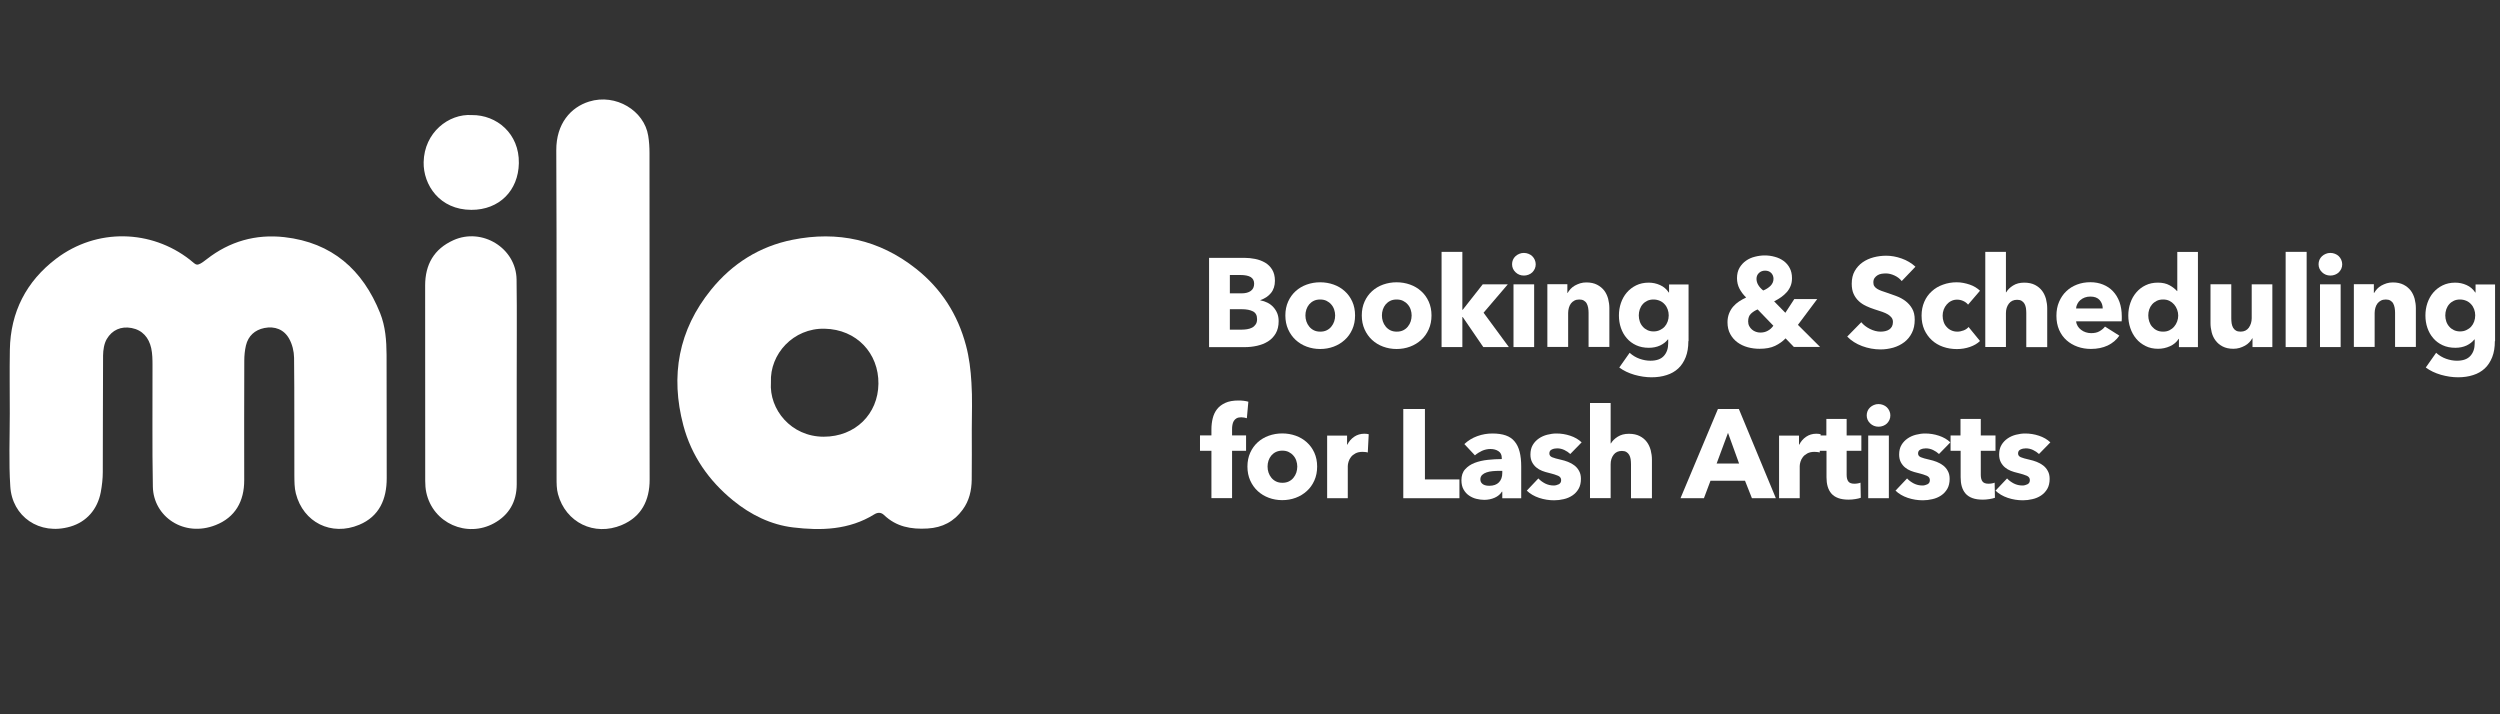
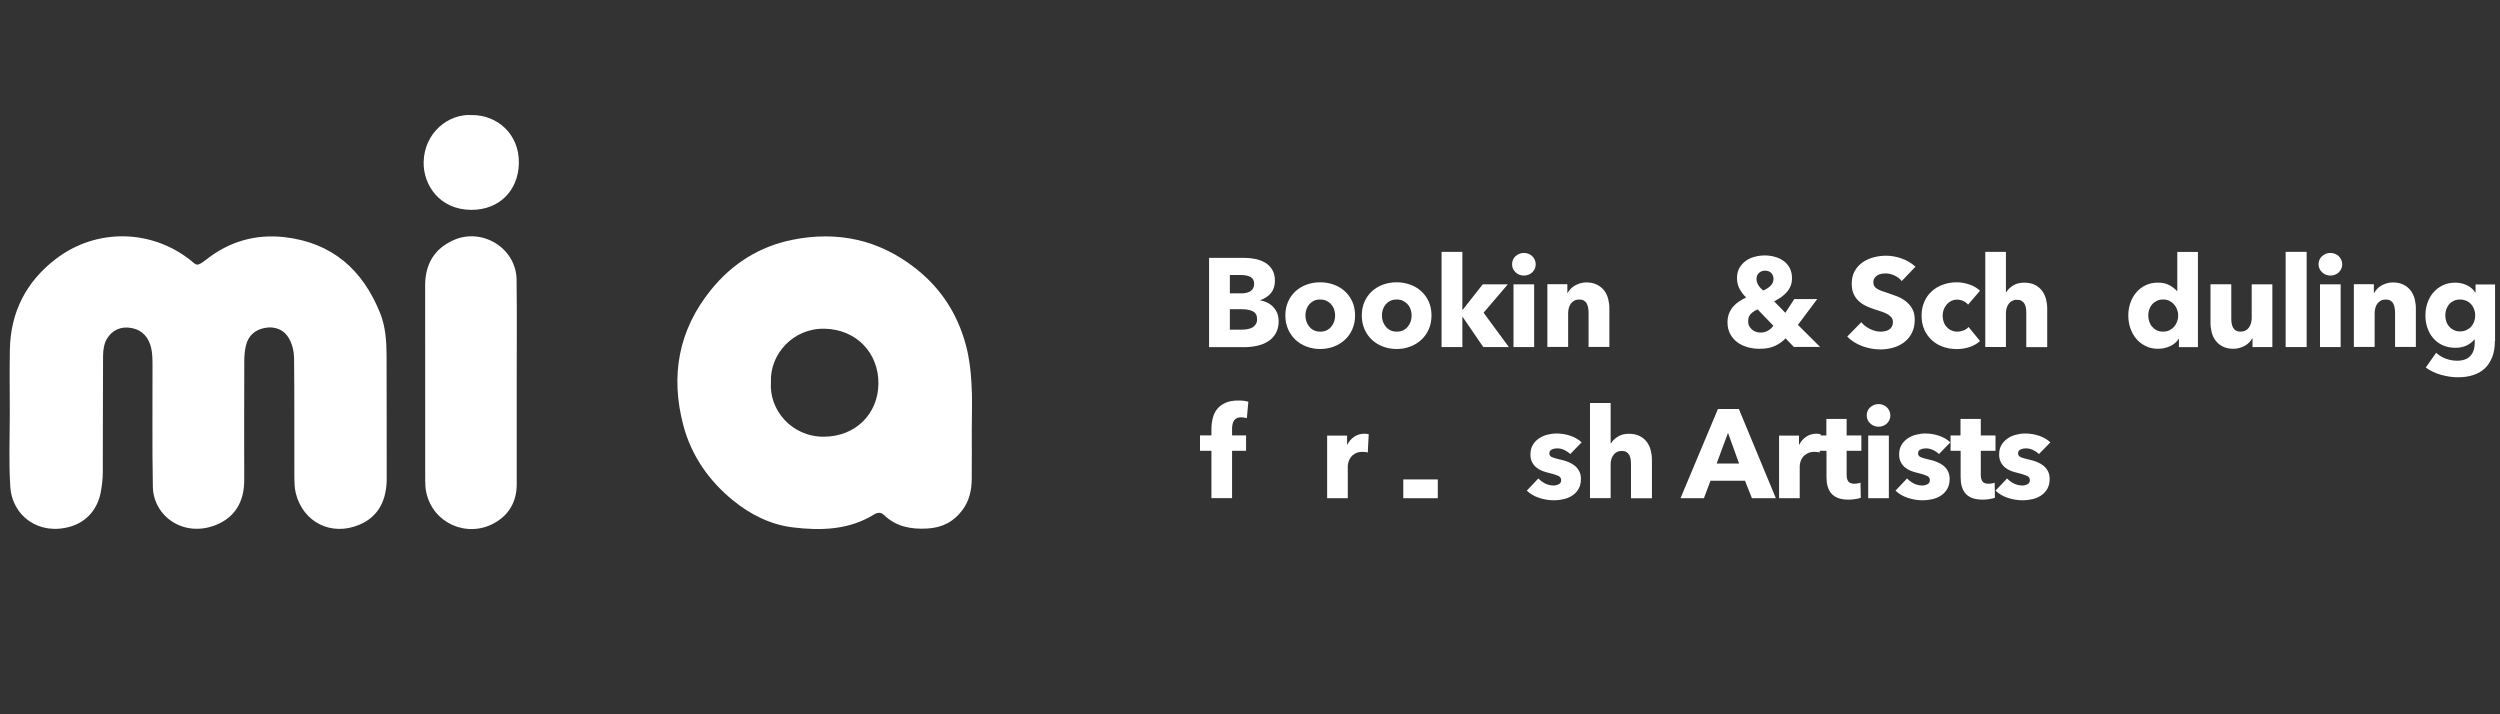
<svg xmlns="http://www.w3.org/2000/svg" id="Layer_1" x="0px" y="0px" viewBox="0 0 350 100" style="enable-background:new 0 0 350 100;" xml:space="preserve">
  <rect x="0" y="0" width="350" height="100" fill="#333333" stroke="none" />
  <style type="text/css">	.st0{fill:#FFFFFF;}</style>
  <g>
    <path class="st0" d="M179.01,44.96c0,0.68-0.14,1.26-0.41,1.72s-0.63,0.84-1.08,1.12c-0.45,0.28-0.96,0.48-1.53,0.61  s-1.15,0.19-1.75,0.19h-4.97V36.1h4.97c0.48,0,0.98,0.05,1.48,0.15c0.5,0.1,0.96,0.27,1.38,0.51c0.41,0.24,0.75,0.57,1,0.98  s0.39,0.93,0.39,1.57c0,0.69-0.19,1.27-0.56,1.72s-0.87,0.78-1.48,0.98v0.04c0.35,0.06,0.68,0.17,1,0.33s0.58,0.36,0.81,0.61  c0.23,0.25,0.41,0.53,0.55,0.86C178.94,44.17,179.01,44.54,179.01,44.96z M175.58,39.72c0-0.42-0.16-0.73-0.48-0.93  c-0.32-0.19-0.8-0.29-1.44-0.29h-1.48v2.57h1.62c0.56,0,1-0.11,1.31-0.34S175.58,40.17,175.58,39.72z M175.99,44.67  c0-0.52-0.19-0.88-0.58-1.08c-0.39-0.2-0.91-0.3-1.55-0.3h-1.68v2.86h1.69c0.24,0,0.48-0.02,0.73-0.06  c0.25-0.04,0.48-0.11,0.69-0.22c0.21-0.11,0.37-0.26,0.5-0.45C175.93,45.23,175.99,44.98,175.99,44.67z" />
    <path class="st0" d="M189.71,44.16c0,0.72-0.13,1.37-0.39,1.95c-0.26,0.58-0.61,1.08-1.06,1.48c-0.45,0.41-0.96,0.72-1.55,0.94  s-1.22,0.33-1.89,0.33c-0.66,0-1.28-0.11-1.88-0.33s-1.11-0.54-1.55-0.94c-0.44-0.41-0.79-0.9-1.05-1.48  c-0.26-0.58-0.39-1.23-0.39-1.95c0-0.72,0.13-1.36,0.39-1.94c0.26-0.58,0.61-1.06,1.05-1.46c0.44-0.4,0.96-0.71,1.55-0.92  c0.59-0.21,1.22-0.32,1.88-0.32c0.67,0,1.3,0.11,1.89,0.32c0.59,0.21,1.11,0.52,1.55,0.92c0.45,0.4,0.8,0.89,1.06,1.46  C189.58,42.8,189.71,43.45,189.71,44.16z M186.92,44.16c0-0.28-0.05-0.56-0.14-0.83c-0.09-0.27-0.23-0.51-0.41-0.71  c-0.18-0.21-0.39-0.37-0.65-0.5s-0.56-0.19-0.9-0.19s-0.64,0.06-0.9,0.19s-0.47,0.3-0.64,0.5c-0.17,0.21-0.3,0.44-0.39,0.71  c-0.09,0.27-0.13,0.55-0.13,0.83s0.04,0.56,0.13,0.83c0.09,0.27,0.22,0.51,0.4,0.73c0.18,0.22,0.39,0.39,0.65,0.52  s0.56,0.19,0.9,0.19s0.64-0.06,0.9-0.19s0.48-0.3,0.65-0.52c0.18-0.22,0.31-0.46,0.4-0.73C186.88,44.72,186.92,44.44,186.92,44.16z  " />
    <path class="st0" d="M200.41,44.16c0,0.72-0.13,1.37-0.39,1.95c-0.26,0.58-0.61,1.08-1.06,1.48c-0.45,0.41-0.96,0.72-1.55,0.94  s-1.22,0.33-1.89,0.33c-0.66,0-1.28-0.11-1.88-0.33s-1.11-0.54-1.55-0.94c-0.44-0.41-0.79-0.9-1.05-1.48  c-0.26-0.58-0.39-1.23-0.39-1.95c0-0.72,0.13-1.36,0.39-1.94c0.26-0.58,0.61-1.06,1.05-1.46c0.44-0.4,0.96-0.71,1.55-0.92  c0.59-0.21,1.22-0.32,1.88-0.32c0.67,0,1.3,0.11,1.89,0.32c0.59,0.21,1.11,0.52,1.55,0.92c0.45,0.4,0.8,0.89,1.06,1.46  C200.28,42.8,200.41,43.45,200.41,44.16z M197.63,44.16c0-0.28-0.05-0.56-0.14-0.83c-0.09-0.27-0.23-0.51-0.41-0.71  c-0.18-0.21-0.39-0.37-0.65-0.5s-0.56-0.19-0.9-0.19s-0.64,0.06-0.9,0.19s-0.47,0.3-0.64,0.5c-0.17,0.21-0.3,0.44-0.39,0.71  c-0.09,0.27-0.13,0.55-0.13,0.83s0.04,0.56,0.13,0.83c0.09,0.27,0.22,0.51,0.4,0.73c0.18,0.22,0.39,0.39,0.65,0.52  s0.56,0.19,0.9,0.19s0.64-0.06,0.9-0.19s0.48-0.3,0.65-0.52c0.18-0.22,0.31-0.46,0.4-0.73C197.58,44.72,197.63,44.44,197.63,44.16z  " />
    <path class="st0" d="M211.24,48.59h-3.58l-2.88-4.21h-0.05v4.21h-2.91V35.26h2.91v8.11h0.05l2.8-3.56h3.51l-3.39,3.97L211.24,48.59  z" />
    <path class="st0" d="M215,37c0,0.22-0.04,0.43-0.13,0.63c-0.09,0.19-0.21,0.36-0.35,0.5c-0.15,0.14-0.32,0.25-0.53,0.33  c-0.21,0.08-0.42,0.12-0.64,0.12c-0.47,0-0.86-0.16-1.18-0.47s-0.48-0.68-0.48-1.12c0-0.21,0.04-0.41,0.12-0.61  c0.08-0.19,0.2-0.36,0.35-0.5c0.15-0.14,0.33-0.26,0.53-0.34c0.2-0.09,0.42-0.13,0.65-0.13c0.22,0,0.44,0.04,0.64,0.12  c0.21,0.08,0.38,0.19,0.53,0.33c0.15,0.14,0.26,0.31,0.35,0.5C214.95,36.57,215,36.78,215,37z M211.89,48.59v-8.78h2.89v8.78  H211.89z" />
    <path class="st0" d="M222.4,48.59v-4.8c0-0.25-0.02-0.48-0.06-0.71c-0.04-0.22-0.11-0.42-0.2-0.59c-0.09-0.17-0.23-0.31-0.4-0.41  c-0.17-0.1-0.38-0.15-0.64-0.15s-0.48,0.05-0.68,0.15c-0.19,0.1-0.36,0.24-0.49,0.41c-0.13,0.18-0.23,0.38-0.29,0.61  c-0.06,0.23-0.1,0.47-0.1,0.71v4.76h-2.91v-8.78h2.8v1.22h0.04c0.11-0.19,0.24-0.37,0.41-0.56c0.17-0.18,0.37-0.34,0.6-0.47  c0.23-0.13,0.48-0.23,0.75-0.32c0.27-0.08,0.56-0.12,0.86-0.12c0.59,0,1.09,0.11,1.5,0.32c0.41,0.21,0.74,0.49,1,0.82  c0.25,0.33,0.43,0.72,0.55,1.15c0.11,0.44,0.17,0.87,0.17,1.31v5.43H222.4z" />
-     <path class="st0" d="M236.37,47.76c0,0.86-0.12,1.6-0.37,2.24c-0.25,0.63-0.59,1.16-1.04,1.58c-0.45,0.42-0.99,0.73-1.63,0.93  c-0.64,0.21-1.35,0.31-2.12,0.31c-0.78,0-1.57-0.12-2.39-0.35c-0.82-0.24-1.53-0.58-2.12-1.02l1.45-2.06  c0.42,0.38,0.89,0.66,1.4,0.84c0.51,0.18,1.01,0.27,1.51,0.27c0.85,0,1.47-0.22,1.88-0.67c0.41-0.45,0.61-1.04,0.61-1.78v-0.53  h-0.05c-0.27,0.35-0.63,0.63-1.09,0.85c-0.46,0.21-0.98,0.32-1.57,0.32c-0.67,0-1.26-0.12-1.78-0.36  c-0.52-0.24-0.96-0.57-1.31-0.98c-0.36-0.41-0.63-0.89-0.82-1.44c-0.19-0.55-0.28-1.13-0.28-1.74c0-0.61,0.09-1.19,0.28-1.75  c0.19-0.55,0.46-1.04,0.82-1.46c0.36-0.42,0.8-0.76,1.31-1.01s1.1-0.38,1.76-0.38c0.55,0,1.08,0.11,1.59,0.34  c0.5,0.22,0.91,0.57,1.22,1.04h0.04v-1.13h2.73V47.76z M233.62,44.15c0-0.29-0.05-0.58-0.15-0.85c-0.1-0.27-0.24-0.51-0.43-0.71  c-0.19-0.21-0.41-0.37-0.67-0.48s-0.55-0.18-0.88-0.18s-0.62,0.06-0.87,0.18s-0.47,0.28-0.64,0.48c-0.18,0.2-0.31,0.44-0.41,0.71  c-0.09,0.27-0.14,0.56-0.14,0.86c0,0.29,0.05,0.58,0.14,0.85c0.09,0.27,0.23,0.51,0.41,0.71c0.18,0.21,0.39,0.37,0.64,0.49  c0.25,0.12,0.54,0.19,0.87,0.19s0.63-0.06,0.89-0.19c0.26-0.12,0.49-0.28,0.67-0.48c0.18-0.2,0.32-0.43,0.42-0.71  C233.57,44.74,233.62,44.45,233.62,44.15z" />
    <path class="st0" d="M251.16,48.59l-1.18-1.22c-0.4,0.42-0.89,0.77-1.47,1.05c-0.58,0.28-1.31,0.41-2.18,0.41  c-0.56,0-1.12-0.07-1.66-0.22c-0.54-0.15-1.02-0.38-1.44-0.69s-0.75-0.7-1-1.16c-0.25-0.46-0.38-1.01-0.38-1.65  c0-0.43,0.07-0.83,0.21-1.2c0.14-0.36,0.33-0.69,0.57-0.97c0.24-0.28,0.52-0.53,0.84-0.74c0.32-0.21,0.65-0.39,0.99-0.55  c-0.39-0.38-0.7-0.79-0.93-1.23s-0.35-0.94-0.35-1.48c0-0.56,0.12-1.05,0.35-1.45c0.24-0.4,0.54-0.73,0.91-0.99  c0.37-0.26,0.79-0.45,1.25-0.56c0.46-0.12,0.93-0.18,1.38-0.18c0.47,0,0.93,0.06,1.39,0.19c0.46,0.12,0.87,0.31,1.23,0.57  s0.65,0.59,0.86,0.99c0.22,0.4,0.33,0.88,0.33,1.43c0,0.4-0.06,0.76-0.19,1.08c-0.13,0.32-0.31,0.62-0.54,0.88  c-0.23,0.26-0.5,0.5-0.8,0.71c-0.31,0.21-0.63,0.41-0.97,0.58l1.57,1.6l1.25-1.92h3.21l-2.7,3.61l3.1,3.09H251.16z M246.07,43.32  c-0.35,0.14-0.66,0.34-0.93,0.59s-0.4,0.61-0.4,1.08c0,0.25,0.05,0.47,0.15,0.66c0.1,0.19,0.23,0.36,0.39,0.49  c0.16,0.14,0.34,0.24,0.54,0.31c0.2,0.07,0.41,0.11,0.62,0.11c0.39,0,0.74-0.08,1.04-0.25c0.31-0.16,0.57-0.4,0.79-0.71  L246.07,43.32z M248.29,39.03c0-0.32-0.11-0.59-0.32-0.81c-0.21-0.22-0.5-0.33-0.86-0.33c-0.34,0-0.63,0.11-0.86,0.33  c-0.23,0.22-0.34,0.49-0.34,0.82c0,0.29,0.08,0.58,0.24,0.85c0.16,0.27,0.39,0.53,0.7,0.78c0.4-0.16,0.74-0.38,1.02-0.65  C248.15,39.73,248.29,39.41,248.29,39.03z" />
    <path class="st0" d="M266.24,39.35c-0.26-0.33-0.6-0.59-1.01-0.78s-0.82-0.29-1.21-0.29c-0.2,0-0.4,0.02-0.61,0.05  c-0.21,0.04-0.39,0.1-0.55,0.2c-0.17,0.1-0.3,0.23-0.42,0.39c-0.11,0.16-0.17,0.36-0.17,0.61c0,0.21,0.04,0.39,0.13,0.53  s0.22,0.26,0.39,0.37c0.17,0.11,0.37,0.2,0.61,0.29c0.24,0.09,0.5,0.18,0.79,0.27c0.42,0.14,0.86,0.3,1.32,0.47  c0.46,0.17,0.88,0.4,1.25,0.68s0.69,0.63,0.93,1.05c0.25,0.42,0.37,0.94,0.37,1.56c0,0.72-0.13,1.34-0.4,1.86  c-0.26,0.52-0.62,0.96-1.07,1.3c-0.45,0.34-0.96,0.59-1.53,0.76c-0.58,0.16-1.17,0.25-1.78,0.25c-0.89,0-1.76-0.16-2.59-0.47  c-0.83-0.31-1.53-0.76-2.08-1.33l1.97-2.01c0.31,0.38,0.71,0.69,1.21,0.94c0.5,0.25,1,0.38,1.49,0.38c0.22,0,0.44-0.02,0.65-0.07  c0.21-0.05,0.4-0.12,0.56-0.23c0.16-0.11,0.29-0.25,0.38-0.42s0.14-0.39,0.14-0.63c0-0.23-0.06-0.43-0.18-0.6  c-0.12-0.16-0.29-0.31-0.5-0.45c-0.22-0.13-0.49-0.26-0.81-0.37s-0.69-0.23-1.1-0.36c-0.4-0.13-0.79-0.28-1.17-0.46  c-0.38-0.18-0.72-0.4-1.02-0.68c-0.3-0.28-0.54-0.61-0.72-1c-0.18-0.39-0.27-0.87-0.27-1.44c0-0.69,0.14-1.29,0.42-1.78  s0.65-0.9,1.11-1.22c0.46-0.32,0.98-0.55,1.55-0.7c0.58-0.15,1.16-0.22,1.75-0.22c0.71,0,1.42,0.13,2.16,0.39  c0.73,0.26,1.38,0.64,1.93,1.15L266.24,39.35z" />
    <path class="st0" d="M275.53,42.65c-0.16-0.21-0.39-0.38-0.67-0.51s-0.57-0.19-0.86-0.19c-0.31,0-0.58,0.06-0.83,0.19  c-0.25,0.12-0.46,0.29-0.63,0.49c-0.18,0.21-0.32,0.44-0.42,0.71s-0.15,0.56-0.15,0.86c0,0.31,0.05,0.59,0.14,0.86  c0.09,0.27,0.23,0.51,0.42,0.71c0.18,0.21,0.4,0.37,0.65,0.48c0.25,0.12,0.54,0.18,0.85,0.18c0.29,0,0.58-0.06,0.87-0.17  s0.52-0.27,0.7-0.48l1.6,1.96c-0.36,0.35-0.83,0.63-1.41,0.83s-1.19,0.3-1.83,0.3c-0.69,0-1.34-0.11-1.94-0.32  c-0.6-0.21-1.12-0.52-1.57-0.93c-0.44-0.41-0.79-0.9-1.05-1.47c-0.25-0.58-0.38-1.23-0.38-1.96c0-0.72,0.13-1.36,0.38-1.94  c0.25-0.58,0.6-1.07,1.05-1.47c0.44-0.41,0.97-0.72,1.57-0.93c0.6-0.22,1.24-0.33,1.92-0.33c0.32,0,0.63,0.03,0.94,0.09  s0.61,0.14,0.9,0.24c0.29,0.1,0.55,0.22,0.79,0.37c0.24,0.15,0.45,0.31,0.63,0.48L275.53,42.65z" />
    <path class="st0" d="M283.68,48.59v-4.76c0-0.25-0.02-0.48-0.05-0.71c-0.04-0.22-0.1-0.42-0.2-0.59c-0.1-0.17-0.23-0.31-0.4-0.41  c-0.16-0.1-0.38-0.15-0.63-0.15c-0.5,0-0.89,0.18-1.16,0.54c-0.27,0.36-0.41,0.8-0.41,1.33v4.74h-2.89V35.26h2.89v5.66h0.04  c0.2-0.35,0.52-0.67,0.95-0.94c0.44-0.28,0.96-0.41,1.57-0.41c0.6,0,1.1,0.11,1.51,0.32c0.41,0.21,0.74,0.49,0.99,0.82  c0.25,0.33,0.43,0.72,0.55,1.15c0.11,0.44,0.17,0.87,0.17,1.31v5.43H283.68z" />
-     <path class="st0" d="M297.05,44.3c0,0.12,0,0.24,0,0.35c0,0.12-0.01,0.23-0.02,0.34h-6.37c0.02,0.25,0.1,0.47,0.22,0.67  c0.12,0.2,0.28,0.37,0.48,0.52c0.19,0.15,0.41,0.26,0.65,0.34c0.24,0.08,0.49,0.12,0.75,0.12c0.46,0,0.85-0.08,1.16-0.26  s0.58-0.39,0.78-0.66l2.01,1.27c-0.41,0.6-0.96,1.06-1.63,1.38c-0.68,0.32-1.46,0.48-2.35,0.48c-0.66,0-1.28-0.1-1.87-0.31  s-1.1-0.51-1.54-0.9c-0.44-0.39-0.79-0.88-1.04-1.45c-0.25-0.58-0.38-1.23-0.38-1.98c0-0.72,0.12-1.37,0.37-1.95  c0.25-0.58,0.58-1.08,1.01-1.48c0.42-0.41,0.92-0.72,1.5-0.94c0.58-0.22,1.2-0.33,1.87-0.33c0.65,0,1.24,0.11,1.78,0.33  c0.54,0.22,1.01,0.53,1.39,0.94c0.39,0.41,0.69,0.91,0.91,1.5C296.94,42.88,297.05,43.55,297.05,44.3z M294.38,43.19  c0-0.46-0.14-0.85-0.43-1.18c-0.29-0.33-0.72-0.49-1.3-0.49c-0.28,0-0.54,0.04-0.78,0.13s-0.44,0.21-0.62,0.36  c-0.18,0.15-0.32,0.33-0.42,0.54c-0.11,0.21-0.17,0.42-0.18,0.64H294.38z" />
    <path class="st0" d="M305.05,48.59v-1.15h-0.04c-0.28,0.45-0.68,0.79-1.21,1.03s-1.08,0.36-1.67,0.36c-0.66,0-1.25-0.13-1.76-0.39  s-0.96-0.6-1.31-1.03c-0.36-0.43-0.63-0.93-0.82-1.49c-0.19-0.56-0.28-1.15-0.28-1.76c0-0.61,0.1-1.2,0.29-1.75  c0.19-0.56,0.47-1.05,0.83-1.47c0.36-0.42,0.79-0.76,1.3-1c0.51-0.25,1.08-0.37,1.72-0.37c0.65,0,1.19,0.12,1.64,0.37  c0.45,0.25,0.79,0.52,1.04,0.81h0.04v-5.48h2.89v13.33H305.05z M304.95,44.18c0-0.28-0.05-0.56-0.15-0.83  c-0.1-0.27-0.24-0.51-0.42-0.72c-0.18-0.21-0.4-0.38-0.66-0.51s-0.55-0.19-0.88-0.19c-0.34,0-0.64,0.06-0.9,0.19  s-0.48,0.3-0.65,0.5c-0.18,0.21-0.31,0.44-0.4,0.71c-0.09,0.27-0.13,0.55-0.13,0.83s0.04,0.56,0.13,0.84  c0.09,0.28,0.22,0.52,0.4,0.73c0.18,0.21,0.39,0.38,0.65,0.51s0.56,0.19,0.9,0.19c0.33,0,0.62-0.06,0.88-0.19s0.48-0.3,0.66-0.51  c0.18-0.21,0.32-0.45,0.42-0.72C304.9,44.74,304.95,44.46,304.95,44.18z" />
    <path class="st0" d="M315.35,48.59v-1.22h-0.04c-0.11,0.2-0.24,0.39-0.41,0.56c-0.17,0.18-0.37,0.33-0.6,0.46s-0.48,0.23-0.76,0.32  c-0.28,0.08-0.57,0.12-0.87,0.12c-0.59,0-1.08-0.11-1.49-0.32c-0.41-0.21-0.74-0.49-0.99-0.82c-0.25-0.33-0.44-0.72-0.55-1.15  c-0.11-0.43-0.17-0.87-0.17-1.31v-5.43h2.91v4.76c0,0.25,0.02,0.48,0.05,0.71c0.04,0.22,0.1,0.42,0.2,0.6  c0.1,0.18,0.23,0.31,0.4,0.41c0.16,0.1,0.38,0.15,0.65,0.15c0.51,0,0.89-0.19,1.16-0.56c0.26-0.38,0.4-0.82,0.4-1.32v-4.74h2.89  v8.78H315.35z" />
    <path class="st0" d="M319.99,48.59V35.26h2.94v13.33H319.99z" />
    <path class="st0" d="M327.91,37c0,0.22-0.04,0.43-0.13,0.63c-0.09,0.19-0.21,0.36-0.35,0.5c-0.15,0.14-0.32,0.25-0.53,0.33  c-0.21,0.08-0.42,0.12-0.64,0.12c-0.47,0-0.86-0.16-1.18-0.47s-0.48-0.68-0.48-1.12c0-0.21,0.04-0.41,0.12-0.61  c0.08-0.19,0.2-0.36,0.35-0.5c0.15-0.14,0.33-0.26,0.53-0.34c0.2-0.09,0.42-0.13,0.65-0.13c0.22,0,0.44,0.04,0.64,0.12  c0.21,0.08,0.38,0.19,0.53,0.33c0.15,0.14,0.26,0.31,0.35,0.5C327.86,36.57,327.91,36.78,327.91,37z M324.8,48.59v-8.78h2.89v8.78  H324.8z" />
    <path class="st0" d="M335.31,48.59v-4.8c0-0.25-0.02-0.48-0.06-0.71c-0.04-0.22-0.11-0.42-0.2-0.59c-0.09-0.17-0.23-0.31-0.4-0.41  c-0.17-0.1-0.38-0.15-0.64-0.15s-0.48,0.05-0.68,0.15c-0.19,0.1-0.36,0.24-0.49,0.41c-0.13,0.18-0.23,0.38-0.29,0.61  c-0.06,0.23-0.1,0.47-0.1,0.71v4.76h-2.91v-8.78h2.8v1.22h0.04c0.11-0.19,0.24-0.37,0.41-0.56c0.17-0.18,0.37-0.34,0.6-0.47  c0.23-0.13,0.48-0.23,0.75-0.32c0.27-0.08,0.56-0.12,0.86-0.12c0.59,0,1.09,0.11,1.5,0.32c0.41,0.21,0.74,0.49,1,0.82  c0.25,0.33,0.43,0.72,0.55,1.15c0.11,0.44,0.17,0.87,0.17,1.31v5.43H335.31z" />
    <path class="st0" d="M349.28,47.76c0,0.86-0.12,1.6-0.37,2.24c-0.25,0.63-0.59,1.16-1.04,1.58c-0.45,0.42-0.99,0.73-1.63,0.93  c-0.64,0.21-1.35,0.31-2.12,0.31c-0.78,0-1.57-0.12-2.39-0.35c-0.82-0.24-1.53-0.58-2.12-1.02l1.45-2.06  c0.42,0.38,0.89,0.66,1.4,0.84c0.51,0.18,1.01,0.27,1.51,0.27c0.85,0,1.47-0.22,1.88-0.67c0.41-0.45,0.61-1.04,0.61-1.78v-0.53  h-0.05c-0.27,0.35-0.63,0.63-1.09,0.85c-0.46,0.21-0.98,0.32-1.57,0.32c-0.67,0-1.26-0.12-1.78-0.36  c-0.52-0.24-0.96-0.57-1.31-0.98c-0.36-0.41-0.63-0.89-0.82-1.44c-0.19-0.55-0.28-1.13-0.28-1.74c0-0.61,0.09-1.19,0.28-1.75  c0.19-0.55,0.46-1.04,0.82-1.46c0.36-0.42,0.8-0.76,1.31-1.01s1.1-0.38,1.76-0.38c0.55,0,1.08,0.11,1.59,0.34  c0.5,0.22,0.91,0.57,1.22,1.04h0.04v-1.13h2.73V47.76z M346.53,44.15c0-0.29-0.05-0.58-0.15-0.85c-0.1-0.27-0.24-0.51-0.43-0.71  c-0.19-0.21-0.41-0.37-0.67-0.48s-0.55-0.18-0.88-0.18s-0.62,0.06-0.87,0.18s-0.47,0.28-0.64,0.48c-0.18,0.2-0.31,0.44-0.41,0.71  c-0.09,0.27-0.14,0.56-0.14,0.86c0,0.29,0.05,0.58,0.14,0.85c0.09,0.27,0.23,0.51,0.41,0.71c0.18,0.21,0.39,0.37,0.64,0.49  c0.25,0.12,0.54,0.19,0.87,0.19s0.63-0.06,0.89-0.19c0.26-0.12,0.49-0.28,0.67-0.48c0.18-0.2,0.32-0.43,0.42-0.71  C346.48,44.74,346.53,44.45,346.53,44.15z" />
    <path class="st0" d="M174.56,58.55c-0.11-0.04-0.23-0.06-0.37-0.09c-0.14-0.02-0.28-0.04-0.42-0.04c-0.27,0-0.49,0.05-0.65,0.14  s-0.29,0.22-0.39,0.38c-0.09,0.16-0.16,0.34-0.19,0.54c-0.04,0.2-0.05,0.4-0.05,0.6v0.88h1.96v2.15h-1.96v6.63h-2.89v-6.63h-1.6  v-2.15h1.6v-0.85c0-0.54,0.06-1.06,0.18-1.54c0.12-0.49,0.32-0.92,0.61-1.29c0.29-0.37,0.68-0.66,1.16-0.88s1.1-0.33,1.83-0.33  c0.25,0,0.49,0.01,0.73,0.04c0.24,0.03,0.46,0.07,0.66,0.13L174.56,58.55z" />
-     <path class="st0" d="M184.4,65.32c0,0.72-0.13,1.37-0.39,1.95s-0.61,1.08-1.06,1.48c-0.45,0.41-0.96,0.72-1.55,0.94  c-0.59,0.22-1.22,0.33-1.89,0.33c-0.66,0-1.29-0.11-1.88-0.33c-0.59-0.22-1.11-0.54-1.55-0.94c-0.44-0.41-0.79-0.9-1.05-1.48  c-0.26-0.58-0.39-1.23-0.39-1.95c0-0.72,0.13-1.36,0.39-1.94c0.26-0.58,0.61-1.06,1.05-1.46c0.44-0.4,0.96-0.71,1.55-0.92  c0.59-0.21,1.22-0.32,1.88-0.32c0.67,0,1.3,0.11,1.89,0.32c0.59,0.21,1.11,0.52,1.55,0.92c0.45,0.4,0.8,0.89,1.06,1.46  C184.27,63.96,184.4,64.61,184.4,65.32z M181.62,65.32c0-0.28-0.05-0.56-0.14-0.83s-0.23-0.51-0.41-0.71  c-0.18-0.21-0.39-0.37-0.65-0.5c-0.26-0.13-0.56-0.19-0.9-0.19c-0.34,0-0.64,0.07-0.9,0.19c-0.26,0.13-0.47,0.3-0.64,0.5  c-0.17,0.21-0.3,0.44-0.39,0.71s-0.13,0.55-0.13,0.83s0.04,0.56,0.13,0.83c0.09,0.27,0.22,0.51,0.4,0.73  c0.18,0.22,0.39,0.39,0.65,0.52c0.26,0.13,0.56,0.19,0.9,0.19c0.34,0,0.64-0.06,0.9-0.19c0.26-0.13,0.48-0.3,0.65-0.52  c0.18-0.22,0.31-0.46,0.4-0.73C181.57,65.88,181.62,65.61,181.62,65.32z" />
    <path class="st0" d="M191.49,63.35c-0.13-0.04-0.26-0.06-0.38-0.07s-0.24-0.02-0.36-0.02c-0.39,0-0.71,0.07-0.98,0.21  c-0.26,0.14-0.48,0.31-0.63,0.51c-0.16,0.2-0.27,0.42-0.34,0.65c-0.07,0.23-0.11,0.44-0.11,0.62v4.5h-2.89v-8.77h2.79v1.27h0.04  c0.22-0.45,0.54-0.82,0.95-1.1c0.41-0.28,0.89-0.43,1.43-0.43c0.12,0,0.23,0.01,0.34,0.02c0.11,0.01,0.2,0.03,0.27,0.05  L191.49,63.35z" />
-     <path class="st0" d="M196.46,69.75V57.26h3.03v9.86h4.83v2.63H196.46z" />
-     <path class="st0" d="M205.01,62.17c0.52-0.49,1.12-0.86,1.81-1.11s1.39-0.37,2.11-0.37c0.74,0,1.37,0.09,1.88,0.27  c0.51,0.18,0.93,0.46,1.24,0.85c0.32,0.38,0.55,0.86,0.7,1.45c0.15,0.58,0.22,1.27,0.22,2.07v4.43h-2.65v-0.93h-0.05  c-0.22,0.36-0.56,0.65-1.01,0.85c-0.45,0.2-0.94,0.3-1.47,0.3c-0.35,0-0.72-0.05-1.09-0.14c-0.38-0.09-0.72-0.25-1.03-0.46  c-0.31-0.21-0.57-0.49-0.77-0.85c-0.2-0.35-0.3-0.79-0.3-1.3c0-0.63,0.17-1.15,0.52-1.53c0.35-0.39,0.79-0.69,1.34-0.9  s1.16-0.35,1.83-0.42c0.67-0.07,1.32-0.11,1.96-0.11v-0.14c0-0.44-0.15-0.76-0.46-0.96c-0.31-0.21-0.68-0.31-1.13-0.31  c-0.41,0-0.81,0.09-1.19,0.26c-0.38,0.18-0.71,0.39-0.98,0.63L205.01,62.17z M210.32,65.92h-0.37c-0.32,0-0.64,0.01-0.96,0.04  s-0.61,0.08-0.86,0.17c-0.25,0.08-0.46,0.2-0.63,0.36c-0.16,0.16-0.25,0.37-0.25,0.63c0,0.17,0.04,0.31,0.11,0.42  c0.08,0.12,0.17,0.21,0.29,0.28c0.12,0.07,0.25,0.12,0.41,0.15s0.3,0.04,0.44,0.04c0.59,0,1.04-0.16,1.35-0.48s0.47-0.76,0.47-1.31  V65.92z" />
+     <path class="st0" d="M196.46,69.75V57.26v9.86h4.83v2.63H196.46z" />
    <path class="st0" d="M219.84,63.56c-0.24-0.22-0.51-0.41-0.83-0.56c-0.32-0.15-0.65-0.23-1.01-0.23c-0.27,0-0.52,0.05-0.75,0.16  s-0.34,0.29-0.34,0.55c0,0.25,0.13,0.42,0.38,0.53c0.25,0.11,0.66,0.22,1.23,0.35c0.33,0.07,0.66,0.17,1,0.3  c0.33,0.13,0.64,0.3,0.91,0.51s0.49,0.47,0.65,0.78c0.17,0.31,0.25,0.67,0.25,1.09c0,0.55-0.11,1.02-0.33,1.4s-0.51,0.69-0.87,0.93  s-0.76,0.41-1.21,0.51c-0.45,0.11-0.89,0.16-1.34,0.16c-0.72,0-1.42-0.11-2.11-0.34s-1.26-0.57-1.72-1.01l1.62-1.71  c0.26,0.28,0.58,0.52,0.95,0.71c0.38,0.19,0.78,0.28,1.2,0.28c0.24,0,0.47-0.06,0.7-0.17c0.23-0.11,0.34-0.31,0.34-0.59  c0-0.27-0.14-0.47-0.42-0.6c-0.28-0.13-0.72-0.26-1.32-0.41c-0.31-0.07-0.61-0.16-0.92-0.28c-0.31-0.12-0.58-0.28-0.82-0.48  s-0.44-0.45-0.59-0.74c-0.15-0.29-0.23-0.65-0.23-1.06c0-0.53,0.11-0.98,0.33-1.35c0.22-0.37,0.51-0.67,0.86-0.91  s0.74-0.41,1.17-0.52c0.43-0.11,0.86-0.17,1.28-0.17c0.66,0,1.3,0.1,1.93,0.31c0.63,0.21,1.16,0.51,1.6,0.93L219.84,63.56z" />
    <path class="st0" d="M228.34,69.75v-4.76c0-0.25-0.02-0.48-0.05-0.71c-0.04-0.22-0.1-0.42-0.2-0.59c-0.1-0.17-0.23-0.31-0.4-0.41  c-0.16-0.1-0.38-0.15-0.63-0.15c-0.5,0-0.89,0.18-1.16,0.54c-0.27,0.36-0.41,0.8-0.41,1.33v4.74h-2.89V56.42h2.89v5.66h0.04  c0.2-0.35,0.52-0.67,0.95-0.94c0.44-0.28,0.96-0.41,1.57-0.41c0.6,0,1.1,0.11,1.51,0.32c0.41,0.21,0.74,0.48,0.99,0.82  c0.25,0.33,0.43,0.72,0.55,1.16c0.11,0.44,0.17,0.87,0.17,1.3v5.43H228.34z" />
    <path class="st0" d="M245.27,69.75l-0.97-2.45h-4.83l-0.92,2.45h-3.28l5.24-12.49h2.93l5.18,12.49H245.27z M241.92,60.6l-1.59,4.29  h3.14L241.92,60.6z" />
    <path class="st0" d="M254.76,63.35c-0.13-0.04-0.26-0.06-0.38-0.07s-0.24-0.02-0.36-0.02c-0.39,0-0.71,0.07-0.98,0.21  c-0.26,0.14-0.48,0.31-0.63,0.51c-0.16,0.2-0.27,0.42-0.34,0.65c-0.07,0.23-0.11,0.44-0.11,0.62v4.5h-2.89v-8.77h2.79v1.27h0.04  c0.22-0.45,0.54-0.82,0.95-1.1c0.41-0.28,0.89-0.43,1.43-0.43c0.12,0,0.23,0.01,0.34,0.02c0.11,0.01,0.2,0.03,0.27,0.05  L254.76,63.35z" />
    <path class="st0" d="M258.53,63.12v3.36c0,0.41,0.08,0.72,0.24,0.93c0.16,0.21,0.44,0.31,0.85,0.31c0.14,0,0.29-0.01,0.45-0.04  c0.16-0.02,0.29-0.06,0.4-0.11l0.04,2.12c-0.2,0.07-0.45,0.13-0.76,0.18c-0.31,0.05-0.61,0.08-0.92,0.08  c-0.59,0-1.08-0.07-1.48-0.22c-0.4-0.15-0.72-0.36-0.96-0.64c-0.24-0.28-0.41-0.61-0.52-0.99c-0.11-0.38-0.16-0.81-0.16-1.28v-3.71  h-1.41v-2.15h1.39v-2.31h2.84v2.31h2.06v2.15H258.53z" />
    <path class="st0" d="M264.65,58.16c0,0.22-0.04,0.43-0.13,0.63c-0.09,0.19-0.21,0.36-0.35,0.5c-0.15,0.14-0.32,0.25-0.53,0.33  c-0.21,0.08-0.42,0.12-0.64,0.12c-0.47,0-0.86-0.16-1.18-0.47s-0.48-0.68-0.48-1.12c0-0.21,0.04-0.41,0.12-0.61  c0.08-0.19,0.2-0.36,0.35-0.5c0.15-0.14,0.33-0.26,0.53-0.34c0.2-0.09,0.42-0.13,0.65-0.13c0.22,0,0.44,0.04,0.64,0.12  c0.21,0.08,0.38,0.19,0.53,0.33c0.15,0.14,0.26,0.31,0.35,0.5C264.61,57.73,264.65,57.94,264.65,58.16z M261.55,69.75v-8.78h2.89  v8.78H261.55z" />
    <path class="st0" d="M271.46,63.56c-0.24-0.22-0.51-0.41-0.83-0.56c-0.32-0.15-0.65-0.23-1.01-0.23c-0.27,0-0.52,0.05-0.75,0.16  s-0.34,0.29-0.34,0.55c0,0.25,0.13,0.42,0.38,0.53c0.25,0.11,0.66,0.22,1.23,0.35c0.33,0.07,0.66,0.17,1,0.3  c0.33,0.13,0.64,0.3,0.91,0.51s0.49,0.47,0.65,0.78c0.17,0.31,0.25,0.67,0.25,1.09c0,0.55-0.11,1.02-0.33,1.4s-0.51,0.69-0.87,0.93  s-0.76,0.41-1.21,0.51c-0.45,0.11-0.89,0.16-1.34,0.16c-0.72,0-1.42-0.11-2.11-0.34s-1.26-0.57-1.72-1.01l1.62-1.71  c0.26,0.28,0.58,0.52,0.95,0.71c0.38,0.19,0.78,0.28,1.2,0.28c0.24,0,0.47-0.06,0.7-0.17c0.23-0.11,0.34-0.31,0.34-0.59  c0-0.27-0.14-0.47-0.42-0.6c-0.28-0.13-0.72-0.26-1.32-0.41c-0.31-0.07-0.61-0.16-0.92-0.28c-0.31-0.12-0.58-0.28-0.82-0.48  s-0.44-0.45-0.59-0.74c-0.15-0.29-0.23-0.65-0.23-1.06c0-0.53,0.11-0.98,0.33-1.35c0.22-0.37,0.51-0.67,0.86-0.91  s0.74-0.41,1.17-0.52c0.43-0.11,0.86-0.17,1.28-0.17c0.66,0,1.3,0.1,1.93,0.31c0.63,0.21,1.16,0.51,1.6,0.93L271.46,63.56z" />
    <path class="st0" d="M277.31,63.12v3.36c0,0.41,0.08,0.72,0.24,0.93c0.16,0.21,0.44,0.31,0.85,0.31c0.14,0,0.29-0.01,0.45-0.04  c0.16-0.02,0.29-0.06,0.4-0.11l0.04,2.12c-0.2,0.07-0.45,0.13-0.76,0.18c-0.31,0.05-0.61,0.08-0.92,0.08  c-0.59,0-1.08-0.07-1.48-0.22c-0.4-0.15-0.72-0.36-0.96-0.64c-0.24-0.28-0.41-0.61-0.52-0.99c-0.11-0.38-0.16-0.81-0.16-1.28v-3.71  h-1.41v-2.15h1.39v-2.31h2.84v2.31h2.06v2.15H277.31z" />
    <path class="st0" d="M285.46,63.56c-0.24-0.22-0.51-0.41-0.83-0.56c-0.32-0.15-0.65-0.23-1.01-0.23c-0.27,0-0.52,0.05-0.75,0.16  s-0.34,0.29-0.34,0.55c0,0.25,0.13,0.42,0.38,0.53c0.25,0.11,0.66,0.22,1.23,0.35c0.33,0.07,0.66,0.17,1,0.3  c0.33,0.13,0.64,0.3,0.91,0.51s0.49,0.47,0.65,0.78c0.17,0.31,0.25,0.67,0.25,1.09c0,0.55-0.11,1.02-0.33,1.4s-0.51,0.69-0.87,0.93  s-0.76,0.41-1.21,0.51c-0.45,0.11-0.89,0.16-1.34,0.16c-0.72,0-1.42-0.11-2.11-0.34s-1.26-0.57-1.72-1.01l1.62-1.71  c0.26,0.28,0.58,0.52,0.95,0.71c0.38,0.19,0.78,0.28,1.2,0.28c0.24,0,0.47-0.06,0.7-0.17c0.23-0.11,0.34-0.31,0.34-0.59  c0-0.27-0.14-0.47-0.42-0.6c-0.28-0.13-0.72-0.26-1.32-0.41c-0.31-0.07-0.61-0.16-0.92-0.28c-0.31-0.12-0.58-0.28-0.82-0.48  s-0.44-0.45-0.59-0.74c-0.15-0.29-0.23-0.65-0.23-1.06c0-0.53,0.11-0.98,0.33-1.35c0.22-0.37,0.51-0.67,0.86-0.91  s0.74-0.41,1.17-0.52c0.43-0.11,0.86-0.17,1.28-0.17c0.66,0,1.3,0.1,1.93,0.31c0.63,0.21,1.16,0.51,1.6,0.93L285.46,63.56z" />
  </g>
  <g id="ixvbUB.tif">
    <g>
      <g>
        <path class="st0" d="M1.37,57.86c0-2.97-0.04-5.93,0.01-8.9c0.09-5.28,2.31-9.58,6.49-12.75c5.71-4.32,13.31-4.06,18.7,0.14    c0.97,0.76,0.88,1.1,2.37-0.06c3.2-2.5,6.85-3.54,10.88-3.09c6.67,0.76,10.97,4.57,13.4,10.64c0.74,1.85,0.89,3.85,0.9,5.83    c0.03,5.75,0,11.51,0.02,17.26c0.01,2.95-1.04,5.37-3.85,6.54c-3.89,1.63-7.83-0.32-8.87-4.38c-0.21-0.81-0.2-1.69-0.21-2.55    c-0.02-5.48,0.02-10.97-0.04-16.45c-0.01-0.9-0.25-1.89-0.69-2.67c-0.72-1.3-2.01-1.79-3.47-1.5c-1.33,0.27-2.26,1.1-2.58,2.45    c-0.16,0.69-0.23,1.42-0.23,2.13c-0.02,5.57-0.02,11.15-0.01,16.72c0.01,2.96-1.26,5.21-4,6.29c-4.44,1.76-8.71-1.18-8.79-5.37    c-0.11-5.66-0.03-11.33-0.05-16.99c0-0.81-0.01-1.63-0.18-2.41c-0.33-1.47-1.22-2.53-2.75-2.82c-1.48-0.28-2.73,0.28-3.47,1.54    c-0.38,0.65-0.51,1.53-0.52,2.3c-0.04,5.44-0.01,10.88-0.04,16.32c0,0.94-0.11,1.88-0.28,2.81c-0.46,2.43-2,4.17-4.25,4.83    c-4.35,1.28-8.18-1.42-8.42-5.64C1.22,64.7,1.37,61.27,1.37,57.86C1.37,57.86,1.37,57.86,1.37,57.86z" />
      </g>
      <g>
        <path class="st0" d="M136.05,60.15c0,2.34,0.02,4.67-0.01,7.01c-0.02,1.51-0.35,2.95-1.26,4.19c-1.21,1.66-2.83,2.52-4.92,2.64    c-2.3,0.14-4.38-0.24-6.1-1.89c-0.42-0.4-0.89-0.38-1.36-0.09c-3.53,2.19-7.46,2.3-11.36,1.83c-3.11-0.37-5.95-1.77-8.4-3.77    c-3.4-2.77-5.84-6.26-6.97-10.51c-1.84-6.95-0.69-13.36,3.89-19.01c2.97-3.66,6.79-6.06,11.39-6.98    c6.32-1.27,12.14-0.02,17.28,4.04c3.56,2.81,5.86,6.43,7.01,10.76c0.45,1.68,0.66,3.44,0.76,5.18    C136.15,55.74,136.05,57.95,136.05,60.15C136.05,60.15,136.05,60.15,136.05,60.15z M107.93,53.53c-0.27,3.79,2.82,7.61,7.39,7.61    c4.43,0,7.61-3.18,7.66-7.41c0.05-4.26-3.04-7.62-7.54-7.71C111.08,45.92,107.75,49.55,107.93,53.53z" />
      </g>
      <g>
-         <path class="st0" d="M90.94,44.07c0,7.69-0.01,15.37,0.01,23.06c0.01,2.94-1.17,5.22-3.89,6.37c-3.87,1.63-7.87-0.36-8.94-4.32    c-0.2-0.72-0.2-1.51-0.2-2.27c-0.01-15.28,0.03-30.57-0.04-45.85c-0.02-3.78,2.05-6.05,4.59-6.84c3.76-1.17,7.73,1.29,8.28,4.79    c0.13,0.79,0.18,1.61,0.18,2.41C90.94,28.96,90.94,36.51,90.94,44.07z" />
-       </g>
+         </g>
      <g>
        <path class="st0" d="M72.34,53.55c0,4.76,0.01,9.52,0,14.28c-0.01,2.41-1.08,4.27-3.17,5.42c-3.77,2.08-8.56,0.03-9.49-4.31    c-0.11-0.52-0.15-1.07-0.15-1.61c-0.01-9.12-0.01-18.24-0.01-27.36c0-2.93,1.23-5.11,3.95-6.34c4.02-1.82,8.78,1.1,8.85,5.49    C72.39,43.93,72.33,48.74,72.34,53.55C72.33,53.55,72.34,53.55,72.34,53.55z" />
      </g>
      <g>
        <path class="st0" d="M66.06,16.11c3.47-0.04,6.66,2.6,6.58,6.74c-0.07,3.82-2.73,6.54-6.65,6.53c-4.45-0.01-6.74-3.5-6.68-6.67    C59.39,18.55,62.82,15.89,66.06,16.11z" />
      </g>
    </g>
  </g>
  <g />
  <g />
  <g />
  <g />
  <g />
  <g />
</svg>